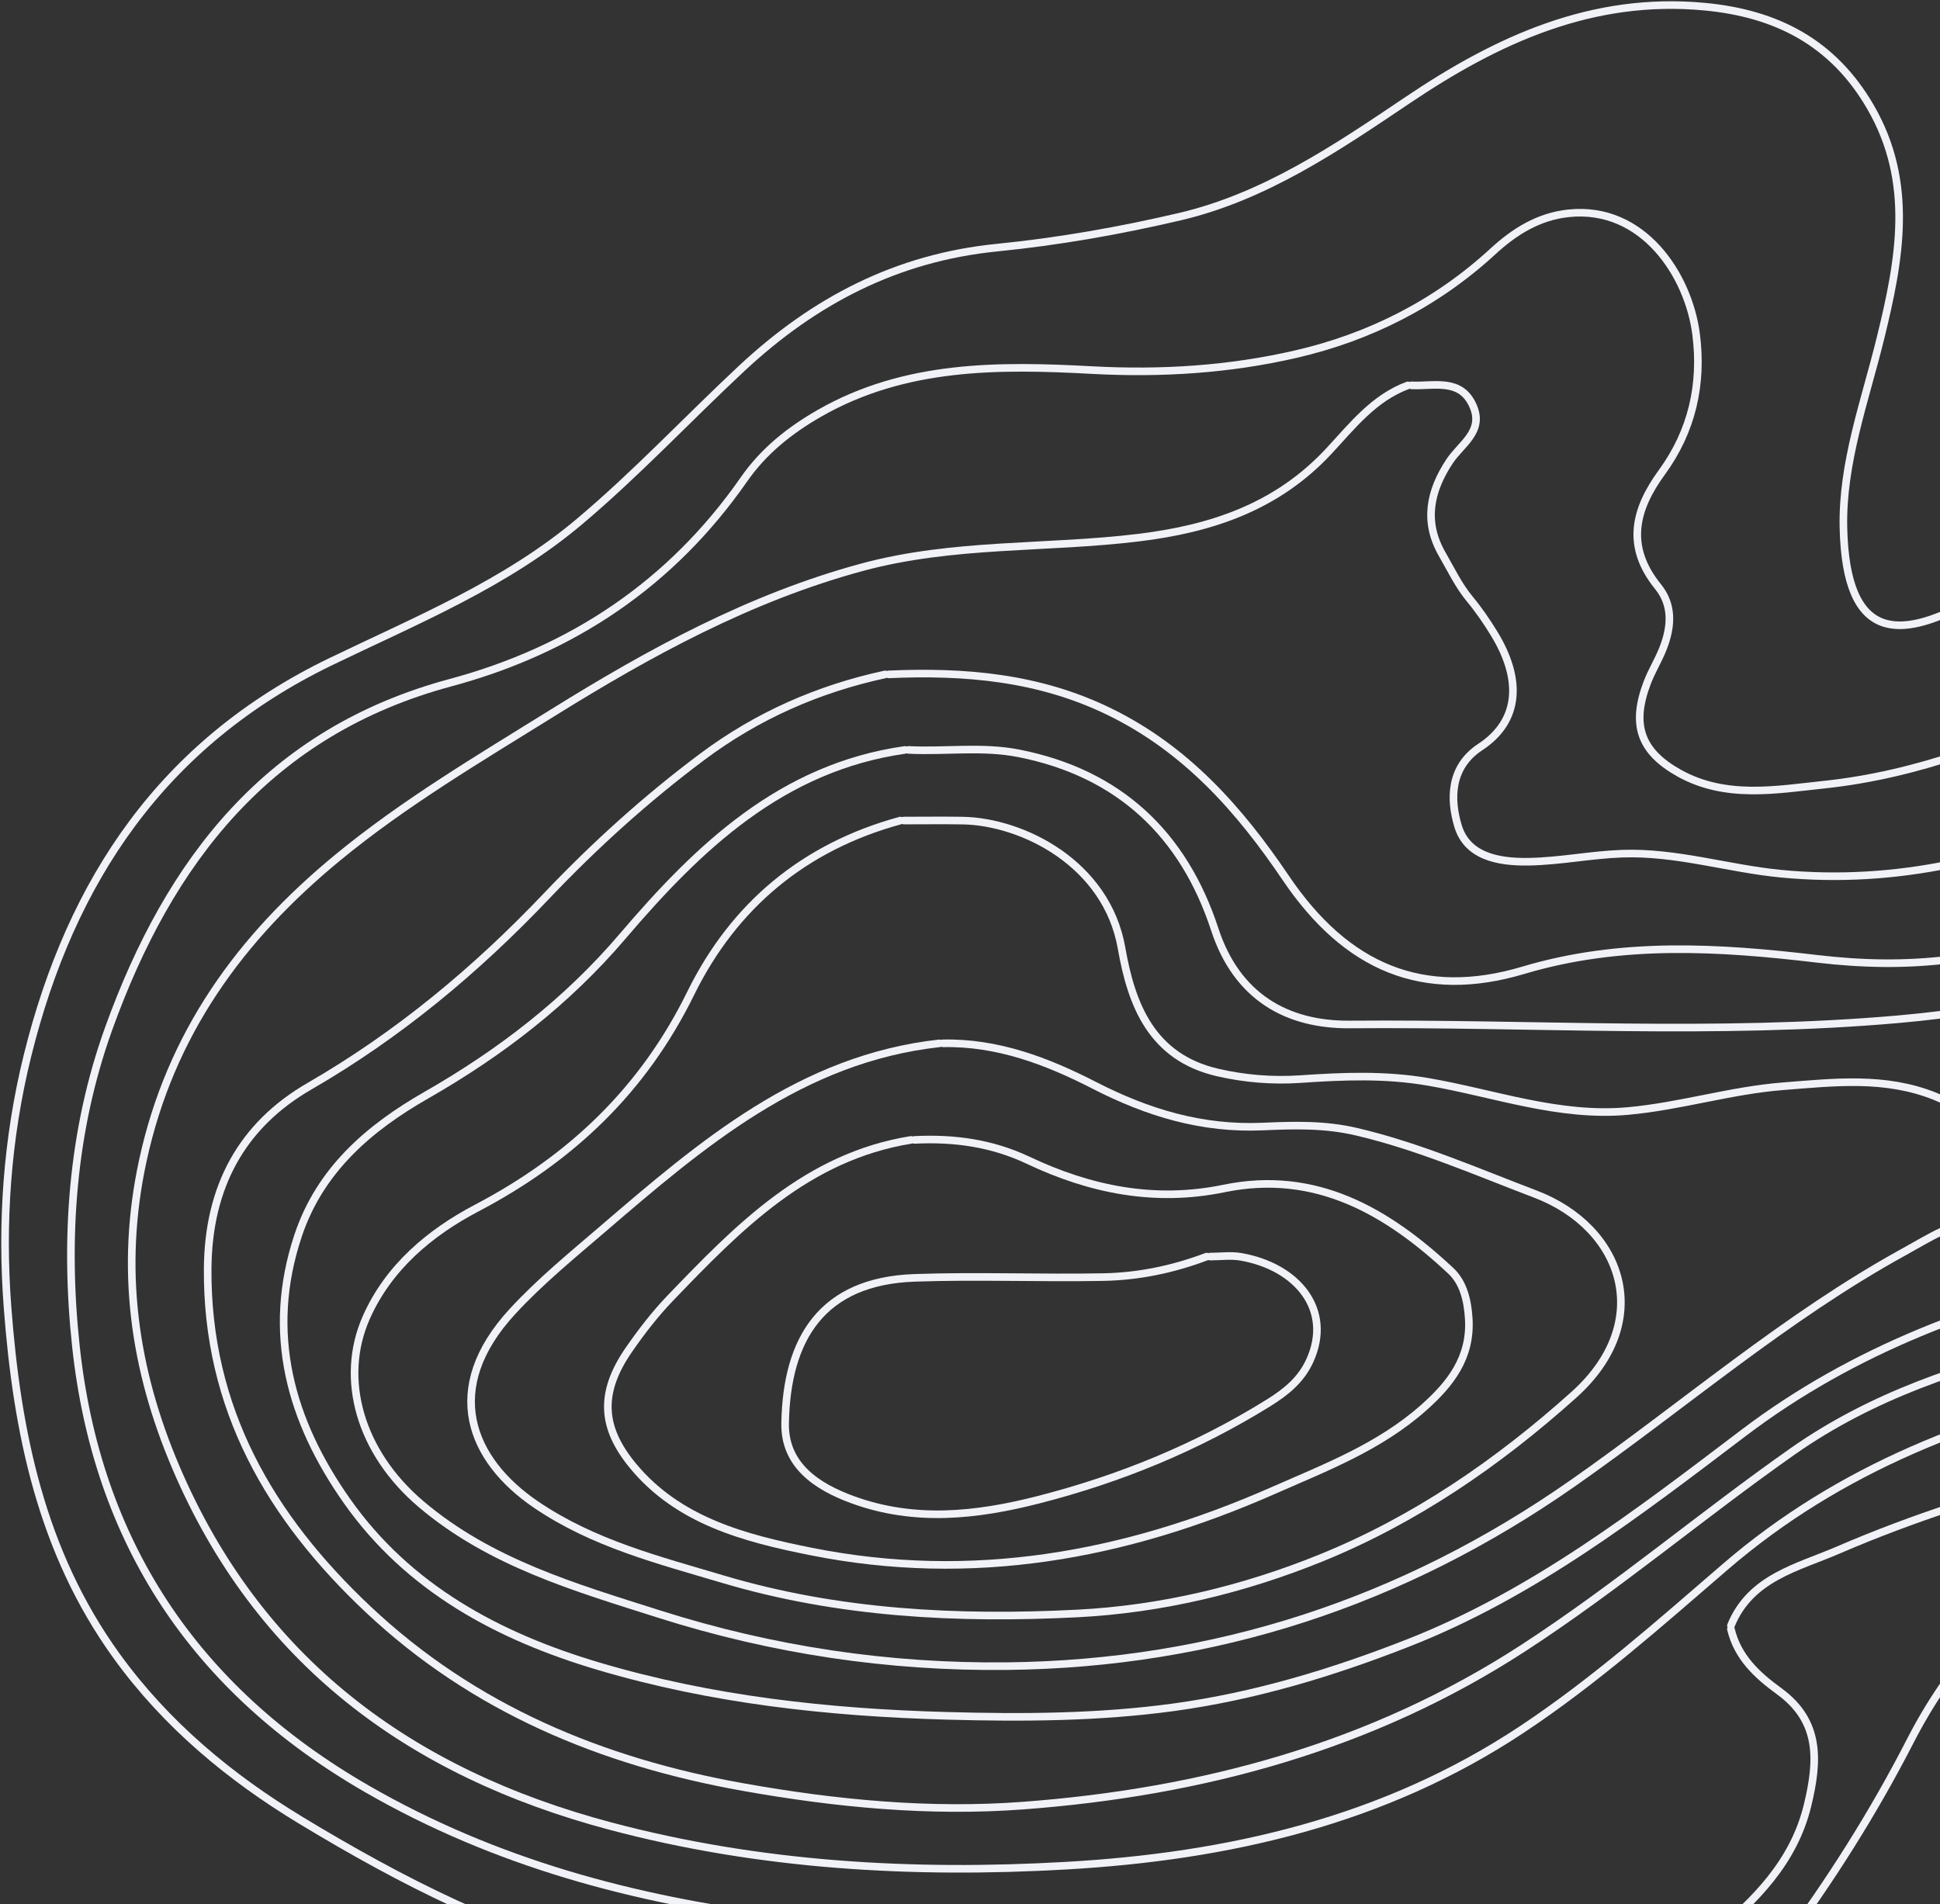
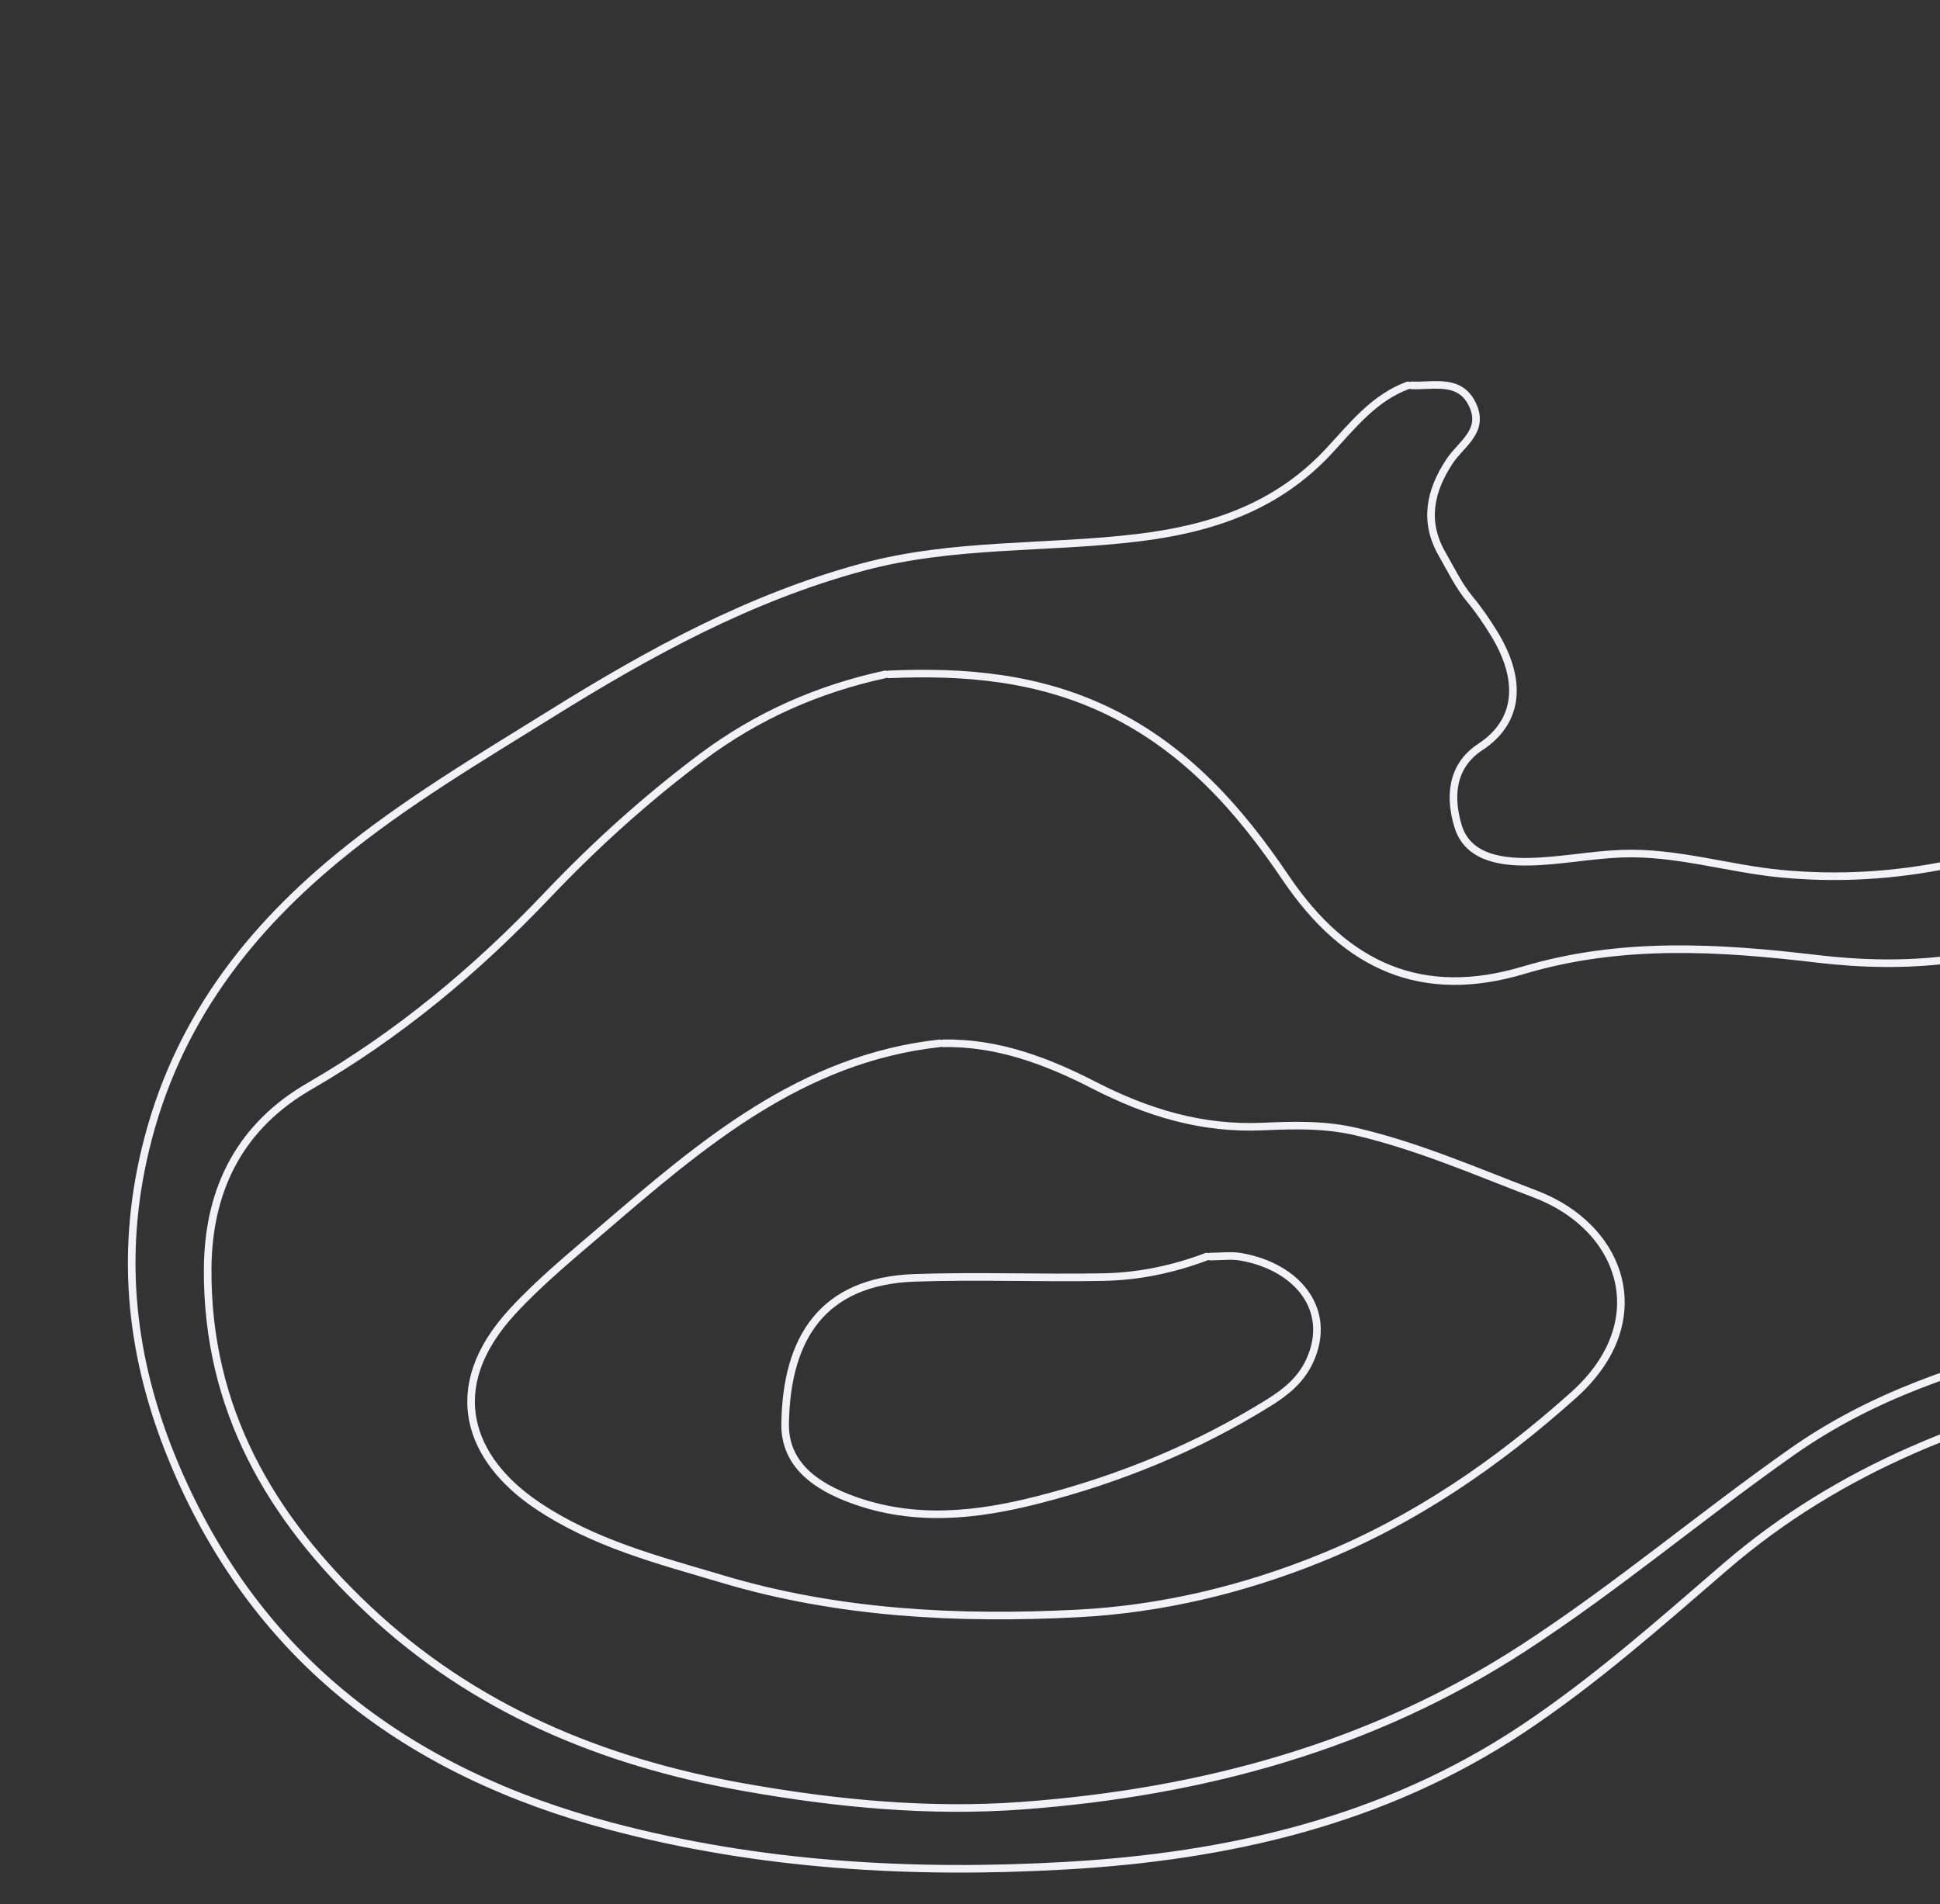
<svg xmlns="http://www.w3.org/2000/svg" width="383px" height="376px" viewBox="0 0 383 376" version="1.1">
  <rect x="0" y="0" width="383" height="376" fill="#333333" stroke="none" />
  <title>Group 19</title>
  <g id="Desktop-Designs" stroke="none" stroke-width="1" fill="none" fill-rule="evenodd" stroke-linecap="round" stroke-linejoin="round">
    <g id="Post-Pages" transform="translate(-337, -2640)" stroke="#F0F2F7" stroke-width="1.5">
      <g id="Group-Copy" transform="translate(120, 2611)">
        <g id="Group-19" transform="translate(218, 30)">
-           <path d="M231.274,387.211 C243.814,389.203 256.838,388.385 268.769,393.965 C272.46,395.691 276.842,396.125 280.263,398.208 C302.601,411.813 335.368,404.029 350.749,383.314 C360.336,370.403 368.883,356.891 376.107,342.802 C391.524,312.74 417.058,298.493 448.579,291.791 C470.774,287.072 493.268,283.497 514.684,275.538 C536.043,267.601 553.935,255.204 565.665,235.276 C569.592,228.605 571.429,220.891 573.976,213.555 C579.246,198.383 590.17,190.354 605.959,188.287 C613.351,187.318 620.555,185.425 627.092,181.548 C637.296,175.495 640.882,164.651 631.775,154.364 C618.987,139.917 605.296,126.343 590.331,114.071 C576.63,102.836 562.021,93.761 544.711,88.717 C525.557,83.135 506.223,82.105 486.761,84.285 C451.196,88.27 418.645,101.579 387.264,118.164 C374.05,125.147 363.449,125.826 362.936,103.212 C362.646,90.39 367.217,78.136 370.252,65.758 C374.032,50.347 376.942,35.065 368.256,20.1 C360.891,7.409 349.759,1.651 335.512,0.313 C313.303,-1.773 294.63,6.825 276.913,18.759 C262.84,28.24 248.701,37.844 231.922,41.779 C220.059,44.561 207.952,46.688 195.833,47.897 C175.993,49.877 159.724,58.384 145.359,71.806 C134.678,81.786 124.68,92.467 113.476,101.924 C98.8,114.312 81.227,121.461 64.301,129.643 C31.168,145.66 13.009,172.767 4.432,207.419 C0.388,223.755 -0.779,240.463 0.486,257.119 C2.345,281.612 7.095,305.332 22.026,325.991 C31.829,339.556 44.412,349.96 58.356,358.406 C78.159,370.401 98.816,380.996 121.596,386.511 C132.116,389.059 142.743,391.017 153.61,391.296 C179.378,391.959 204.983,389.543 230.592,387.211" id="Stroke-1" />
-           <path d="M340.721,319.986 C344.573,310.489 353.902,308.525 361.882,305.075 C391.598,292.228 423.195,285.793 454.502,278.354 C482.873,271.613 509.957,261.855 532.871,242.944 C551.376,227.672 567.473,210.59 576.533,187.739 C591.41,150.21 575.475,114.353 534.233,103.86 C512.483,98.325 491.401,101.926 470.905,109.42 C450.349,116.937 431.227,127.69 411.559,137.21 C394.887,145.28 377.51,152.008 359.08,153.939 C349.785,154.914 339.708,156.807 330.471,151.636 C322.834,147.36 321.042,142.064 324.2,133.791 C325.079,131.488 326.388,129.395 327.291,127.116 C329.078,122.611 329.221,118.405 326.329,114.833 C319.913,106.907 321.713,99.629 327.086,92.261 C333.034,84.106 335.118,74.872 333.85,65.002 C332.349,53.31 323.386,39.588 308.694,41.117 C302.725,41.738 297.967,44.748 293.725,48.652 C282.568,58.917 269.392,65.568 254.83,68.926 C241.696,71.955 228.327,72.813 214.651,72.078 C196.294,71.091 177.718,70.902 160.791,80.596 C154.856,83.996 149.734,88.105 145.876,93.651 C131.53,114.266 111.923,127.344 87.914,133.804 C52.072,143.447 32.421,168.879 20.476,202.037 C13.145,222.389 11.731,243.712 13.976,264.727 C18.095,303.285 37.268,332.531 71.46,352.232 C96.839,366.856 124.219,374.12 152.689,377.709 C171.159,380.037 189.853,379.113 208.548,378.297 C227.321,377.477 246.315,376.16 265.08,379.349 C272.821,380.664 279.914,384.323 286.788,387.697 C305.331,396.8 322.05,393.894 337.188,381.198 C345.356,374.349 353.109,366.787 355.85,355.474 C357.981,346.68 358.421,338.89 350.257,332.946 C345.888,329.766 342.032,326.213 340.721,320.668" id="Stroke-3" />
          <path d="M276.949,75.091 C270.215,77.577 265.944,83.134 261.341,88.082 C251.131,99.054 238.286,103.387 223.799,105.157 C205.637,107.376 187.188,106.134 169.213,111 C146.999,117.012 127.213,127.863 107.974,139.832 C93.544,148.809 78.844,157.491 65.673,168.33 C46.482,184.124 32.647,203.048 27.208,228.113 C22.591,249.383 25.434,269.291 33.698,288.686 C50.001,326.944 79.863,349.033 119.473,359.562 C149.069,367.43 179.236,369.106 209.454,367.386 C241.364,365.569 272.174,358.593 299.471,340.472 C313.814,330.95 326.629,319.555 339.595,308.38 C362.331,288.783 389.155,278.558 418.028,272.32 C441.191,267.315 464.887,263.617 486.788,254.466 C521.862,239.811 550.686,217.39 565.838,181.177 C575.567,157.927 567.934,134.33 546.121,124.221 C536.761,119.884 526.143,120.362 516.225,121.58 C497.428,123.889 478.944,128.173 461.689,136.367 C446.367,143.643 431.307,151.47 415.979,158.73 C395.303,168.524 373.506,173.723 350.582,171.512 C340.123,170.502 329.922,167.175 319.208,167.561 C313.044,167.783 307.013,169.043 300.809,169.152 C294.517,169.264 288.599,167.952 286.839,162.074 C285.29,156.903 285.19,150.479 291.243,146.498 C299.218,141.253 299.387,132.944 293.967,124.09 C292.524,121.732 290.946,119.428 289.184,117.301 C286.935,114.588 285.467,111.455 283.73,108.448 C279.973,101.941 281.363,95.866 285.175,90.089 C287.42,86.69 292.005,84.213 289.837,79.2 C287.404,73.574 282.103,75.306 277.631,75.091" id="Stroke-5" />
          <path d="M173.757,132.159 C160.544,135.017 148.494,140.312 137.6,148.462 C126.588,156.7 116.446,165.866 107.005,175.808 C93.055,190.497 77.758,203.268 60.083,213.484 C46.82,221.149 40.136,233.236 40,249.401 C39.775,277.198 52.451,298.67 71.664,316.761 C92.433,336.319 117.69,346.876 145.779,351.878 C164.16,355.15 182.577,356.906 200.997,355.525 C236.23,352.885 269.771,343.898 299.805,324.367 C318.225,312.388 335.004,298.146 352.972,285.538 C368.617,274.56 386.284,268.752 404.71,264.224 C426.75,258.809 449.488,256.441 470.888,248.143 C498.858,237.298 523.753,222.136 542.261,198.174 C551.916,185.674 555.061,171.551 548.647,155.968 C543.851,144.312 534.721,139.728 523.321,137.587 C499.394,133.091 479.268,143.582 459.317,154.071 C442.409,162.961 426.498,173.599 408.931,181.44 C392.29,188.866 375.64,190.446 357.704,188.32 C338.442,186.038 319.066,184.815 299.757,190.581 C279.955,196.495 264.818,190.074 252.837,172.351 C243.675,158.797 233.186,146.945 218.095,139.56 C204.157,132.738 189.519,131.491 174.438,132.159" id="Stroke-7" />
-           <path d="M177.671,147.073 C153.279,150.54 136.901,166.304 121.915,183.875 C110.89,196.803 97.834,206.854 83.13,215.265 C71.918,221.678 62.168,229.983 57.838,243.015 C51.443,262.264 56.368,279.556 67.481,295.357 C79.63,312.63 97.405,322.133 117.113,327.987 C139.484,334.633 162.488,337.146 185.835,337.796 C200.895,338.216 215.893,338.137 230.749,336.104 C246.682,333.924 262.062,329.279 277.081,323.376 C301.746,313.681 322.347,297.765 343.2,281.952 C364.922,265.48 389.964,256.108 416.581,250.361 C432.428,246.94 448.767,246.153 464.274,241.008 C479.569,235.935 491.142,226.606 497.54,211.685 C501.318,202.872 497.463,191.784 489.458,185.853 C473.7,174.178 457.237,175.473 440.442,183.147 C419.225,192.843 396.992,198.212 373.735,200.256 C337.659,203.427 301.564,200.982 265.485,201.287 C253.027,201.392 243.167,195.794 238.814,182.499 C232.669,163.733 219.938,151.656 200.136,147.749 C192.907,146.322 185.608,147.442 178.352,147.073" id="Stroke-9" />
-           <path d="M176.758,161.021 C157.834,166.171 143.907,177.738 135.351,195.153 C125.988,214.209 111.771,227.742 93.125,237.532 C83.924,242.363 75.709,249.2 71.299,259.182 C65.932,271.333 70.133,285.816 82.117,295.988 C95.802,307.605 112.584,312.449 129.127,317.709 C151.456,324.808 174.404,328.252 197.86,327.986 C238.801,327.522 275.969,315.319 309.497,291.87 C331.273,276.64 351.432,259.091 374.847,246.211 C377.338,244.841 379.778,243.354 382.346,242.149 C387.542,239.709 393.307,237.007 392.987,230.547 C392.629,223.294 388.065,218.294 381.004,215.463 C371.14,211.511 361.113,212.695 351.02,213.484 C340.684,214.293 330.746,217.437 320.398,218.375 C306.717,219.616 294.017,214.863 280.941,212.615 C272.426,211.152 264.156,211.497 255.717,212.073 C250.252,212.446 244.76,212.01 239.385,210.767 C226.399,207.764 222.396,197.499 220.421,186.22 C217.486,169.466 200.82,161.218 189.011,161.03 C185.154,160.969 181.296,161.021 177.439,161.021" id="Stroke-11" />
          <path d="M184.482,205.01 C157.195,208.014 137.53,224.893 117.928,241.729 C111.861,246.939 105.643,252.026 100.186,257.94 C86.118,273.188 91.835,287.277 104.859,296.116 C116.183,303.801 129.023,307.032 141.69,310.808 C164.517,317.611 188.051,318.788 211.664,317.588 C228.284,316.743 244.532,312.831 259.837,306.611 C278.344,299.09 294.68,287.892 309.7,274.423 C325.892,259.902 319.39,241.345 302.105,234.773 C290.431,230.334 279.043,225.33 266.77,222.455 C260.541,220.995 254.452,221.166 248.377,221.44 C236.339,221.985 225.586,218.723 215,213.286 C205.739,208.531 195.932,204.785 185.161,205.01" id="Stroke-13" />
-           <path d="M178.845,224.079 C158.33,227.387 144.785,241.311 131.34,255.305 C128.341,258.425 125.657,261.902 123.189,265.463 C117.222,274.073 117.772,280.912 123.932,288.399 C132.918,299.321 146.06,302.741 159.163,305.357 C190.821,311.68 220.95,306.255 250.228,293.372 C260.724,288.755 271.35,284.69 280.054,276.961 C285.352,272.257 289.443,267.057 288.961,259.328 C288.736,255.706 287.888,252.237 285.411,249.921 C272.867,238.187 258.727,229.946 240.677,233.667 C226.949,236.498 214.244,233.902 201.965,228.094 C194.78,224.694 187.314,223.691 179.525,224.079" id="Stroke-15" />
          <path d="M237.225,247.118 C230.663,249.604 223.837,251.032 216.876,251.166 C204.445,251.404 191.994,250.882 179.574,251.316 C161.275,251.956 154.296,263.295 154.002,280.041 C153.858,288.25 160.17,292.517 167.359,295.136 C179.582,299.591 191.77,298.261 203.992,295.135 C220.091,291.019 235.291,284.795 249.471,275.983 C252.928,273.834 255.857,271.442 257.572,267.692 C262.173,257.635 255.124,249.115 243.999,247.168 C242.024,246.822 239.938,247.118 237.903,247.118" id="Stroke-17" />
        </g>
      </g>
    </g>
  </g>
</svg>